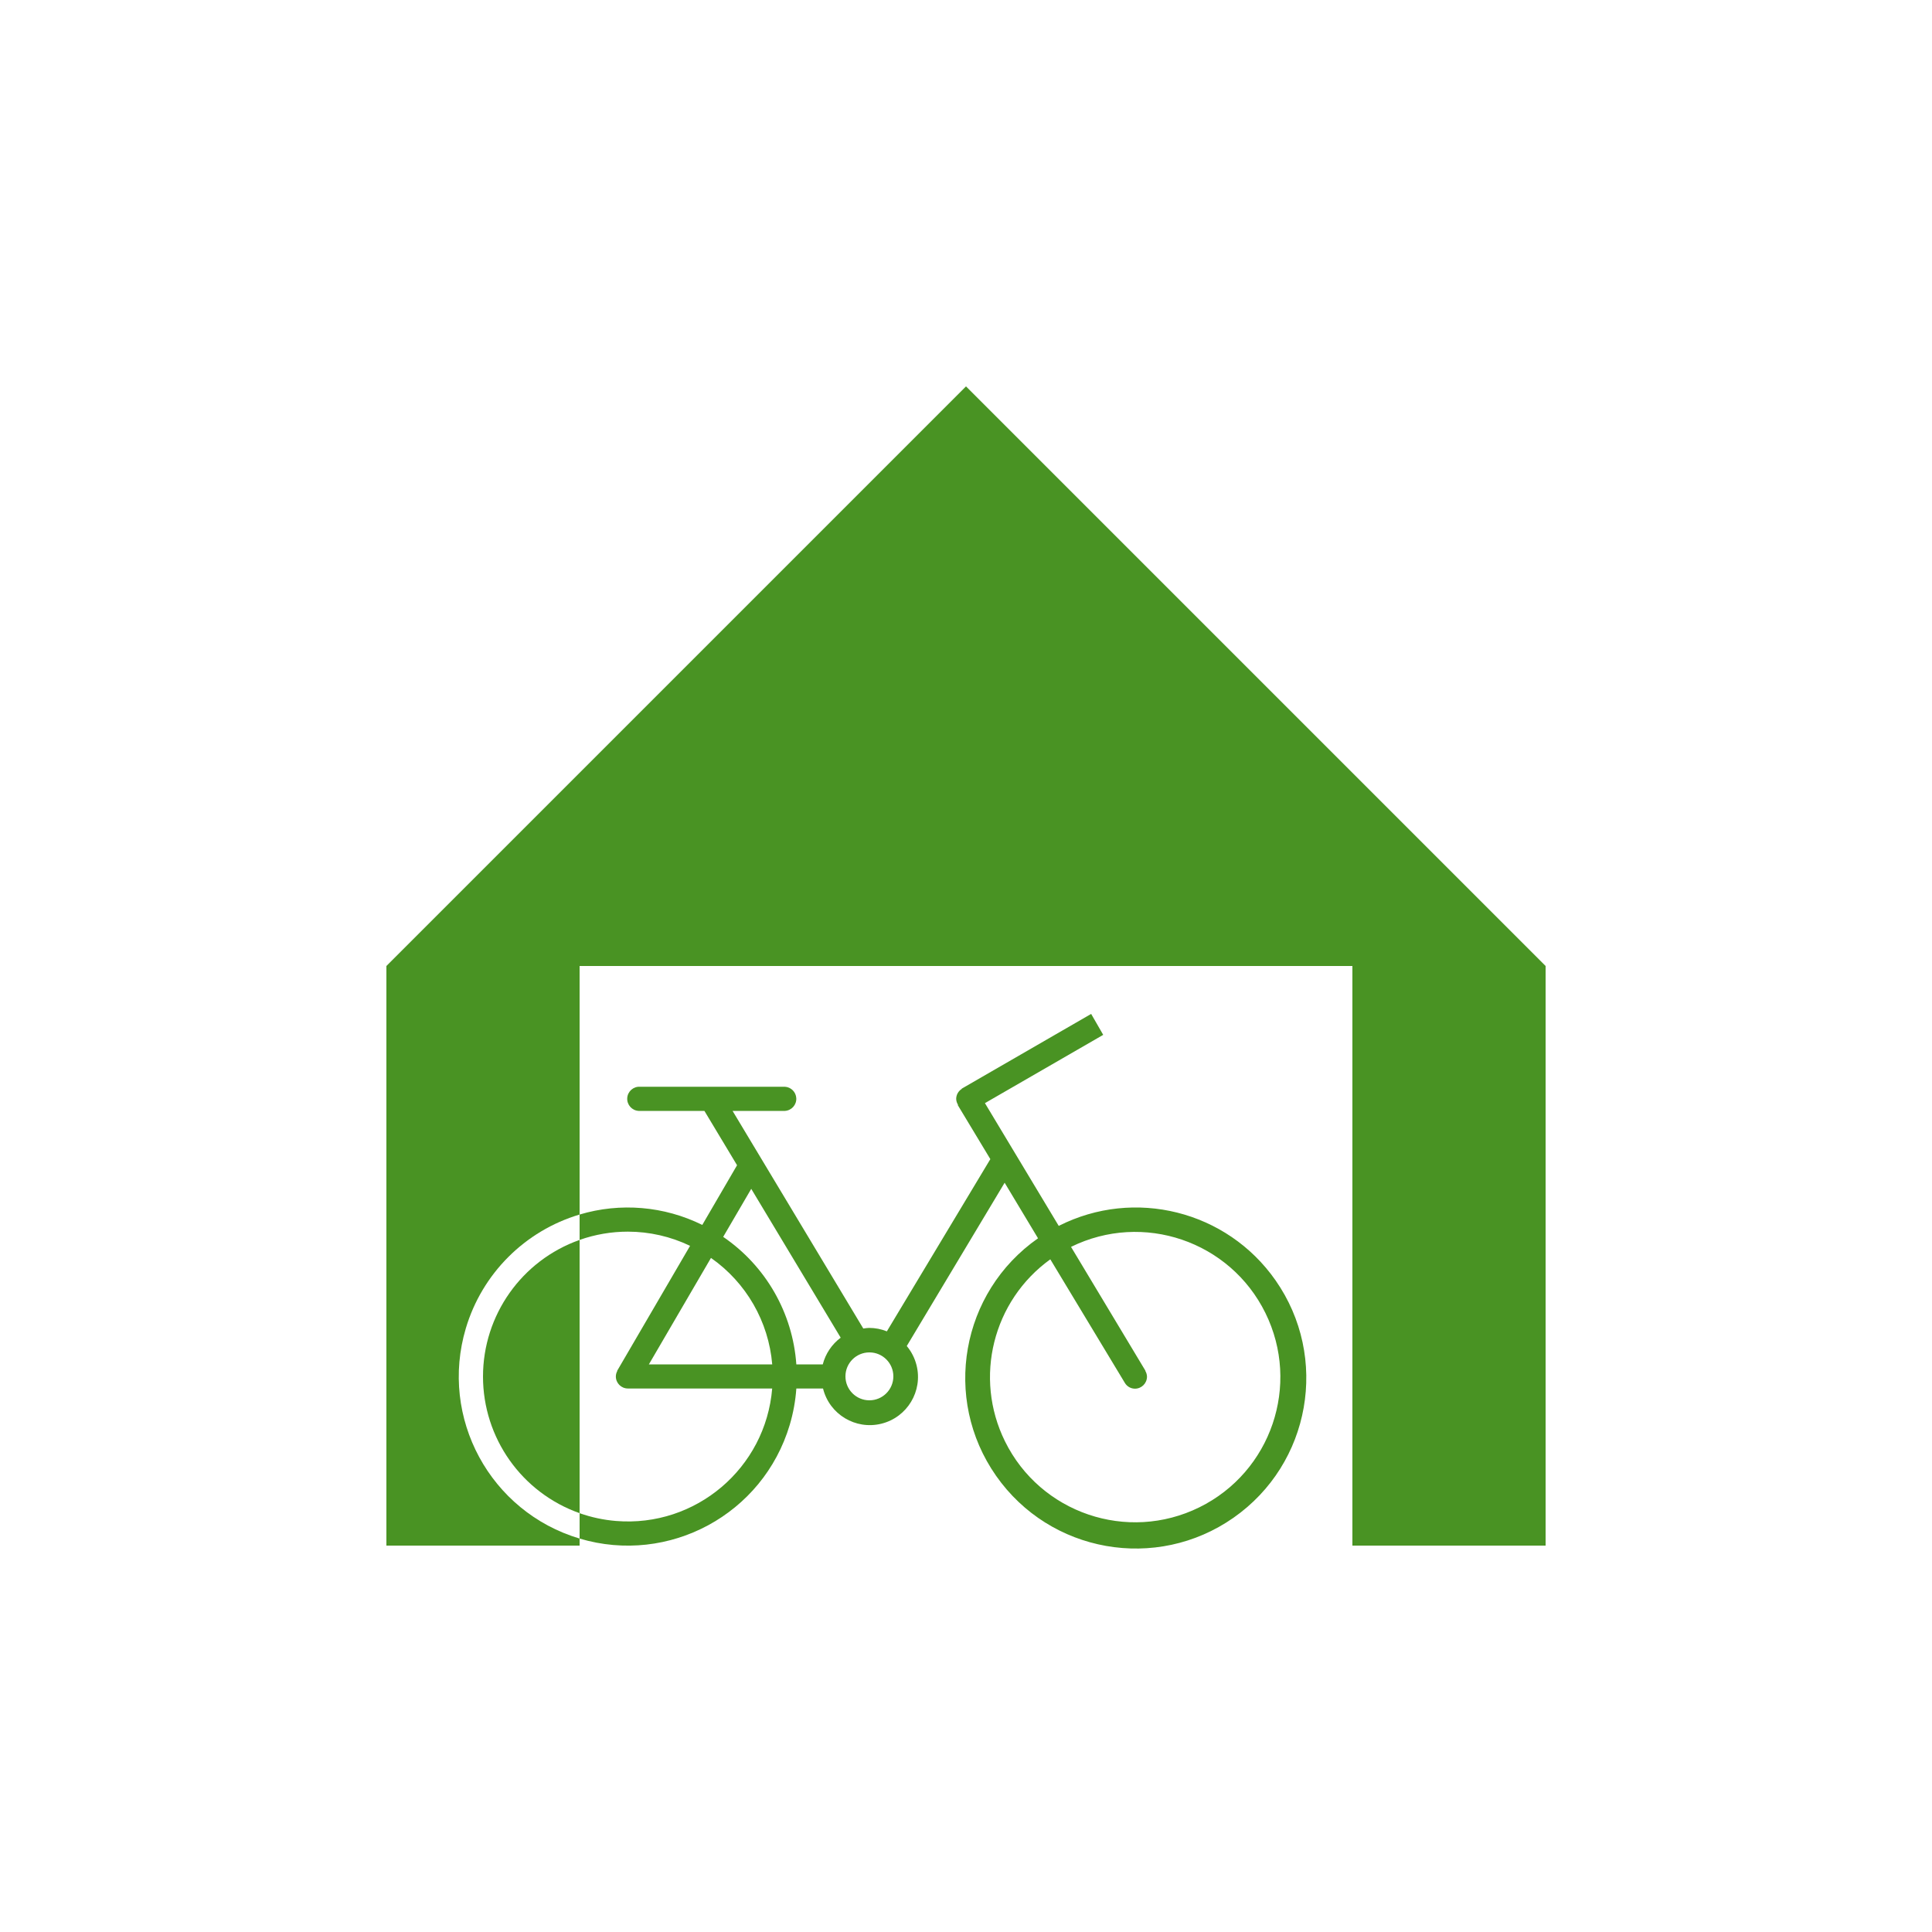
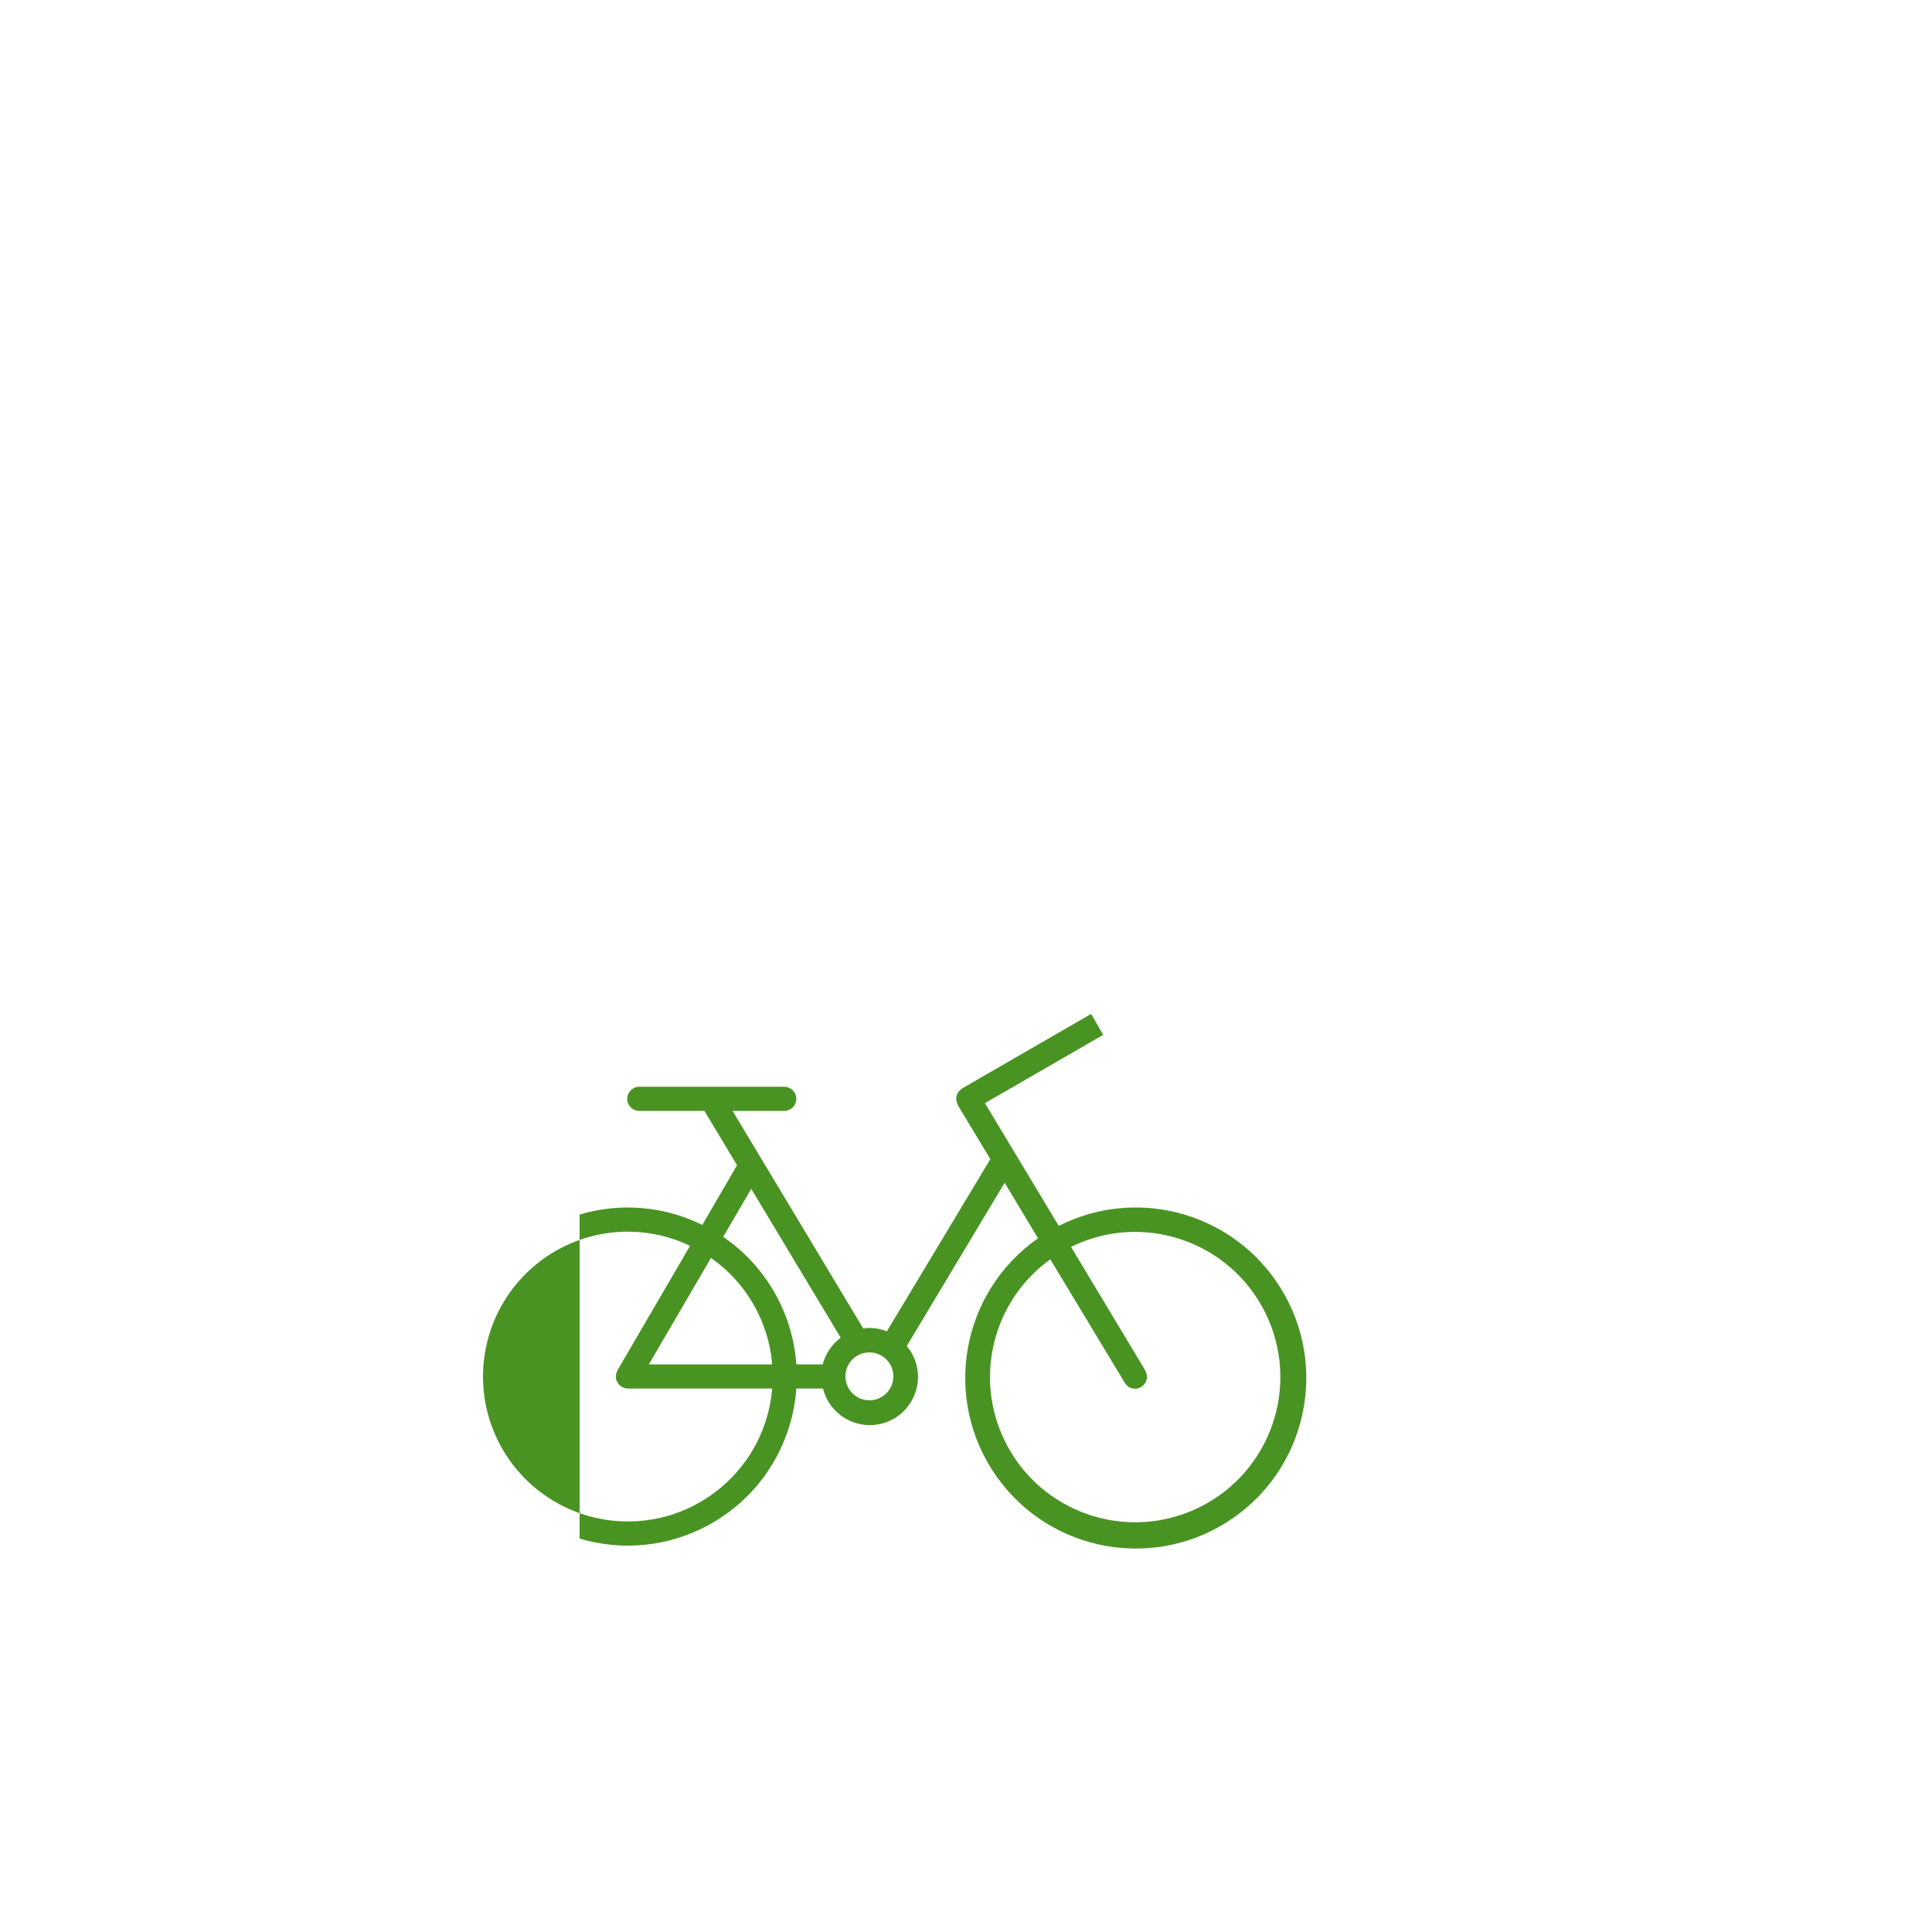
<svg xmlns="http://www.w3.org/2000/svg" version="1.1" id="Fahrradabstellraum" x="0px" y="0px" width="500px" height="500px" viewBox="0 0 500 500" style="enable-background:new 0 0 500 500;" xml:space="preserve">
  <style type="text/css">
	.st0{fill:#499323;}
</style>
-   <path class="st0" d="M250,100L100,250v150h50v-1.82c-23.157-6.897-36.339-31.26-29.442-54.418  c4.215-14.155,15.288-25.227,29.442-29.442V250h200v150h50V250L250,100z" />
  <path class="st0" d="M125,356.25c0.004,15.892,10.019,30.057,25,35.36v-70.72  C135.019,326.193,125.004,340.358,125,356.25z" />
  <path class="st0" d="M162.5,318.75c5.57,0.004,11.069,1.258,16.09,3.67l-18.89,32.38h0.06  c-0.242,0.435-0.373,0.922-0.38,1.42c-0.006,1.718,1.382,3.114,3.1,3.12  c0.007,0,0.013,0,0.02,0h0.12h37.22c-1.695,20.63-19.793,35.98-40.423,34.285  c-3.212-0.264-6.378-0.941-9.417-2.015v6.57c23.142,6.891,47.488-6.282,54.38-29.423  c0.912-3.064,1.486-6.218,1.71-9.407H213c1.657,6.685,8.42,10.76,15.105,9.102  s10.76-8.42,9.102-15.105c-0.455-1.837-1.323-3.546-2.537-4.998L260,306.09l8.64,14.38  c-19.971,13.971-24.834,41.486-10.863,61.457c13.971,19.971,41.486,24.834,61.457,10.863  s24.834-41.486,10.863-61.457C317.506,313.335,293.595,307.337,274,317.26l-19.1-31.77l30.61-17.67  l-3.12-5.42l-33.49,19.34V281.81c-0.885,0.557-1.427,1.524-1.44,2.57  c0.015,0.551,0.181,1.087,0.48,1.55l-0.08,0.05l8.44,14l-26.78,44.57  c-1.45-0.583-2.997-0.885-4.56-0.89c-0.516,0.018-1.031,0.071-1.54,0.16L189.59,287.5h13.54  c1.726-0.098,3.046-1.576,2.948-3.302c-0.09-1.589-1.359-2.858-2.948-2.948H165.7l0,0h-0.07  c-1.726-0.098-3.204,1.222-3.302,2.948s1.222,3.204,2.948,3.302c0.118,0.007,0.236,0.007,0.354,0H165.7  l0,0H182.3l8.45,14.06l-9,15.45c-9.862-4.88-21.207-5.841-31.75-2.69v6.57  C154.015,319.472,158.242,318.748,162.5,318.75z M291.14,357.94L291.14,357.94  c0.55,0.893,1.521,1.441,2.57,1.45c1.723,0.006,3.124-1.387,3.13-3.11  c0-0.003,0-0.007,0-0.01c-0.016-0.526-0.167-1.04-0.44-1.49h0.06l-19.28-32.09  c18.614-9.168,41.136-1.511,50.304,17.103s1.511,41.136-17.103,50.304s-41.136,1.511-50.304-17.103  c-8.106-16.457-3.141-36.361,11.743-47.084L291.14,357.94z M225,350c3.424,0,6.2,2.776,6.2,6.2  c0,3.424-2.776,6.2-6.2,6.2c-3.424,0-6.2-2.776-6.2-6.2S221.576,350,225,350C225,350,225,350,225,350z   M194.42,307.67l23.15,38.52c-2.288,1.708-3.925,4.146-4.64,6.91h-6.84  c-0.935-13.315-7.908-25.471-18.93-33L194.42,307.67z M184,325.55  c9.113,6.374,14.92,16.468,15.85,27.55h-31.92L184,325.55z" />
</svg>